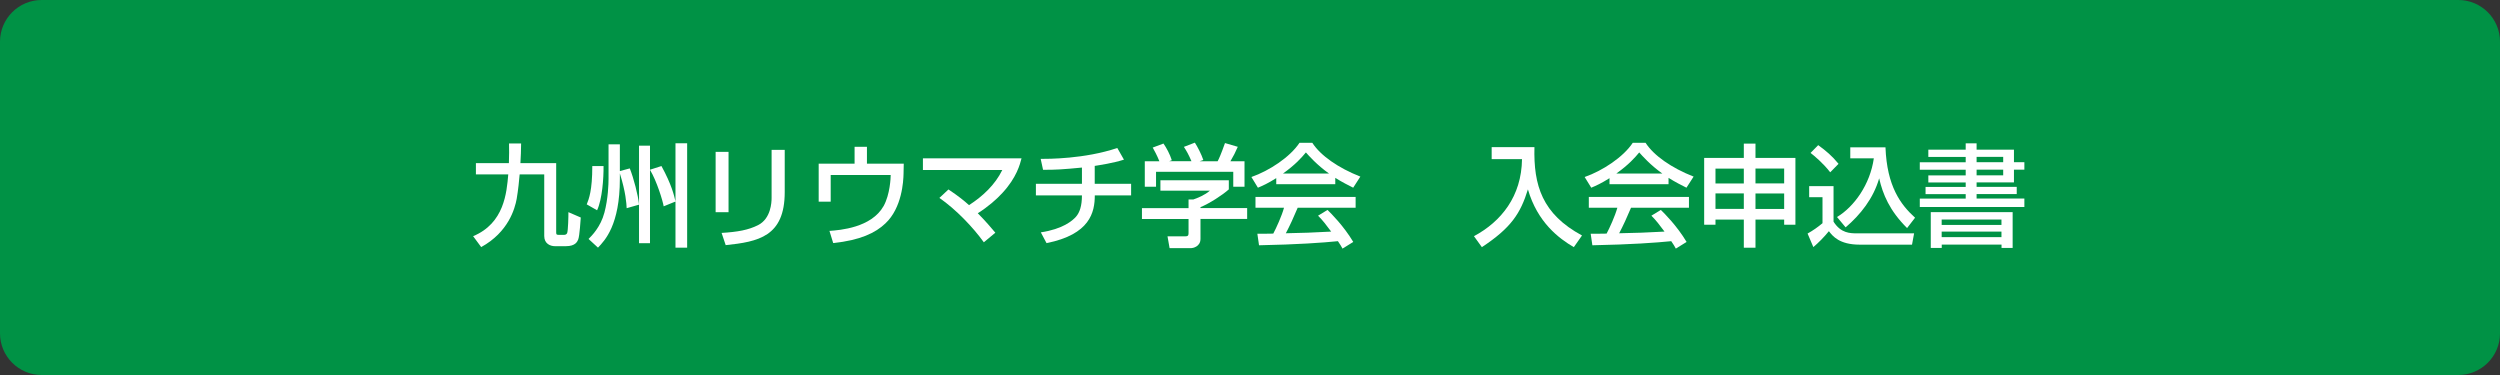
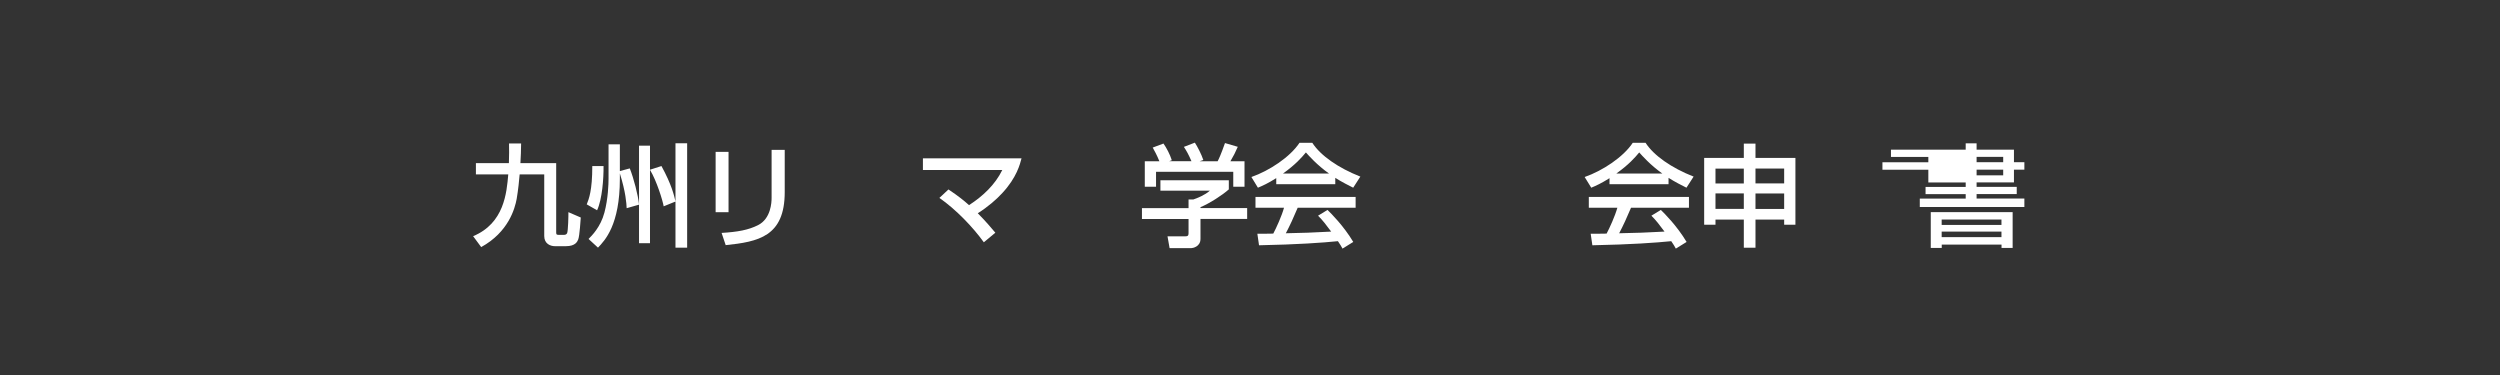
<svg xmlns="http://www.w3.org/2000/svg" version="1.1" id="レイヤー_1" x="0px" y="0px" viewBox="0 0 360 54" style="enable-background:new 0 0 360 54;" xml:space="preserve">
  <rect x="0" y="0" width="360" height="54" fill="#333333" stroke="none" />
  <style type="text/css">
	.st0{fill:#009245;}
	.st1{fill:#FFFFFF;}
</style>
-   <path class="st0" d="M354,54H6c-3.31,0-6-2.69-6-6V6c0-3.31,2.69-6,6-6h348c3.31,0,6,2.69,6,6v42C360,51.31,357.31,54,354,54z" />
  <g>
    <path class="st1" d="M68.13,34.01c4.48-1.87,4.83-6.24,5.06-8.9h-4.66v-1.62h4.75c0.05-1.14,0.03-1.97,0.02-2.83h1.74   c-0.02,0.99-0.03,1.89-0.1,2.83h5.15v9.91c0,0.29,0,0.42,0.34,0.42h0.78c0.18,0,0.37-0.05,0.46-0.26c0.14-0.35,0.19-2.5,0.18-3.01   l1.78,0.77c-0.02,0.21-0.16,2.66-0.37,3.17c-0.13,0.29-0.38,0.96-1.78,0.96h-1.57c-0.64,0-1.54-0.34-1.54-1.46v-8.88h-3.54   c-0.06,0.75-0.21,2.26-0.43,3.54c-0.26,1.39-1.18,4.77-5.11,6.93L68.13,34.01z" />
    <path class="st1" d="M86.91,23.91c0.02,1.76-0.19,4.79-0.93,6.37l-1.49-0.85c0.32-0.8,0.8-2,0.8-5.52H86.91z M89.27,24.63   l1.42-0.38c0.56,1.41,1.2,3.87,1.33,5.2v-8.47h1.58v3.46l1.65-0.53c1.47,2.69,1.81,4.19,2.02,5.09v-8.37h1.68v15.03h-1.68v-6.64   l-1.7,0.69c-0.13-0.8-1.01-3.68-1.97-5.25v10.56h-1.58v-5.55l-1.78,0.51c-0.03-0.69-0.13-2.29-0.98-5.01v0.77   c0,6.66-2.15,8.87-3.15,9.92l-1.36-1.25c0.42-0.42,1.74-1.7,2.29-3.81c0.53-2,0.59-4.1,0.59-4.87v-4.95h1.63V24.63z" />
    <path class="st1" d="M104.91,30.56h-1.86v-8.69h1.86V30.56z M113,27.67c0,6.4-3.81,7.14-8.5,7.63l-0.59-1.76   c2.32-0.14,3.86-0.42,5.25-1.12c1.86-0.94,1.95-3.3,1.95-3.91v-6.93H113V27.67z" />
-     <path class="st1" d="M124.84,21.14v2.43h5.3l-0.03,1.46c-0.02,1.06-0.22,4.9-2.61,7.14c-1.42,1.36-3.63,2.43-7.52,2.83l-0.54-1.75   c1.5-0.11,6.03-0.45,7.8-3.58c0.93-1.67,1.02-4.1,1.02-4.47h-8.64v3.84h-1.73v-5.47h5.17v-2.43H124.84z" />
    <path class="st1" d="M141.67,34.89c-1.52-2.13-4.02-4.75-6.4-6.39l1.31-1.22c1.39,0.93,2.23,1.6,2.96,2.26   c1.98-1.28,3.75-2.93,4.79-5.06H132.9V22.8h14.2c-0.22,0.85-0.7,2.77-2.75,4.98c-0.85,0.93-2.06,1.99-3.55,2.93   c1.17,1.17,1.98,2.16,2.53,2.8L141.67,34.89z" />
-     <path class="st1" d="M157.65,26.47h5.23v1.67h-5.23c0,2.43-0.69,5.62-6.95,6.87l-0.82-1.55c3.17-0.48,4.55-1.67,5.07-2.26   c0.51-0.59,0.85-1.52,0.85-3.06h-6.63v-1.67h6.63v-2.34c-2.67,0.26-3.91,0.34-5.6,0.32l-0.34-1.57c1.04,0,6.31,0.02,11.03-1.57   l0.96,1.68c-1.6,0.51-3.49,0.78-4.21,0.9V26.47z" />
    <path class="st1" d="M176.95,25.94v1.33c-0.91,0.82-2.82,2.05-4.08,2.56v0.13h6.72v1.57h-6.72v2.87c0,1.15-1.15,1.33-1.31,1.33   h-3.14l-0.3-1.7h2.58c0.45,0,0.45-0.22,0.45-0.51v-1.98h-6.71v-1.57h6.71v-1.25h0.7c0.54-0.18,1.65-0.62,2.37-1.26h-7.12v-1.5   H176.95z M166.95,23.22c-0.34-0.86-0.74-1.58-0.96-1.97l1.55-0.58c0.43,0.61,0.93,1.55,1.2,2.4l-0.37,0.14h3.2   c-0.4-0.93-0.7-1.47-1.09-2.06l1.58-0.61c0.34,0.51,0.96,1.7,1.22,2.5l-0.53,0.18h2.59c0.19-0.37,0.43-0.85,1.06-2.62l1.84,0.54   c-0.37,0.85-0.58,1.26-1.06,2.08h2.03v3.67h-1.62v-2.15h-11.12v2.15h-1.62v-3.67H166.95z" />
    <path class="st1" d="M183.78,25.65c-1.22,0.77-1.95,1.09-2.64,1.38l-0.94-1.54c2.58-0.9,5.57-2.87,6.93-4.93h1.84   c1.17,1.83,3.75,3.63,6.92,4.87l-1.03,1.6c-0.67-0.34-1.6-0.8-2.58-1.42v0.91h-8.5V25.65z M193.32,35.8   c-0.19-0.35-0.29-0.53-0.66-1.07c-2.19,0.22-5.78,0.48-11.36,0.59l-0.24-1.66c0.34,0,1.79,0,2.29-0.02   c0.42-0.78,1.22-2.53,1.55-3.73h-4.11v-1.55h14.42v1.55h-8.34c-0.54,1.3-1.17,2.66-1.71,3.68c2.99-0.06,3.33-0.08,6.53-0.24   c-0.78-1.04-1.18-1.58-1.89-2.29l1.36-0.83c0.5,0.48,2.32,2.29,3.71,4.61L193.32,35.8z M191.38,24.99   c-1.73-1.22-2.95-2.61-3.33-3.04c-0.64,0.77-1.5,1.75-3.3,3.04H191.38z" />
-     <path class="st1" d="M214.8,21.19h6.16c-0.14,5.51,1.11,9.62,6.85,12.72l-1.18,1.68c-2.16-1.26-5.23-3.57-6.61-8.32   c-1.07,3.47-2.42,5.54-6.63,8.32l-1.14-1.58c3.92-2.1,6.85-5.73,6.92-11.09h-4.37V21.19z" />
    <path class="st1" d="M231.78,25.65c-1.22,0.77-1.95,1.09-2.64,1.38l-0.95-1.54c2.58-0.9,5.57-2.87,6.93-4.93h1.84   c1.17,1.83,3.75,3.63,6.92,4.87l-1.03,1.6c-0.67-0.34-1.6-0.8-2.58-1.42v0.91h-8.5V25.65z M241.32,35.8   c-0.19-0.35-0.29-0.53-0.66-1.07c-2.19,0.22-5.78,0.48-11.36,0.59l-0.24-1.66c0.34,0,1.79,0,2.29-0.02   c0.42-0.78,1.22-2.53,1.55-3.73h-4.11v-1.55h14.42v1.55h-8.34c-0.54,1.3-1.17,2.66-1.71,3.68c2.99-0.06,3.33-0.08,6.53-0.24   c-0.78-1.04-1.18-1.58-1.89-2.29l1.36-0.83c0.5,0.48,2.32,2.29,3.71,4.61L241.32,35.8z M239.38,24.99   c-1.73-1.22-2.95-2.61-3.33-3.04c-0.64,0.77-1.5,1.75-3.3,3.04H239.38z" />
    <path class="st1" d="M251.11,35.67v-4.05h-4.08v0.74h-1.63v-9.62h5.71v-2.06h1.68v2.06h5.75v9.62h-1.62v-0.74h-4.13v4.05H251.11z    M247.03,26.42h4.08v-2.14h-4.08V26.42z M247.03,30.08h4.08v-2.23h-4.08V30.08z M252.79,24.27v2.14h4.13v-2.14H252.79z    M252.79,27.86v2.23h4.13v-2.23H252.79z" />
-     <path class="st1" d="M260.51,26.8h3.52v5.12c1.06,1.68,2.4,1.68,3.39,1.68h8.21l-0.3,1.63h-7.54c-2.91,0-3.89-1.23-4.43-1.94   c-0.66,0.82-1.54,1.71-2.24,2.29l-0.83-1.95c0.77-0.43,1.46-0.91,2.15-1.49V28.4h-1.92V26.8z M261.82,20.9   c1.15,0.83,1.99,1.55,2.93,2.69l-1.2,1.22c-1.07-1.38-2.3-2.37-2.83-2.79L261.82,20.9z M264.53,31.25c2.46-1.47,4.77-4.69,5.3-8.45   h-3.39v-1.58h5.07c0.21,5.59,2.16,8.23,4.26,10.13l-1.15,1.49c-2.53-2.51-3.5-4.88-4.02-7.16c-0.83,2.9-2.71,5.25-4.83,7.06   L264.53,31.25z" />
-     <path class="st1" d="M277.68,21.55h5.38v-0.91h1.57v0.91h5.38v1.81h1.5v1.07h-1.5v1.84h-5.38v0.64h5.78v1.04h-5.78v0.64h6.88v1.22   h-15.06V28.6h6.61v-0.64h-5.78v-1.04h5.78v-0.64h-5.38v-1.02h5.38v-0.82h-6.61v-1.07h6.61v-0.77h-5.38V21.55z M278.02,30.55h11.8   v5.15h-1.6v-0.48h-8.61v0.48h-1.58V30.55z M279.6,31.61v0.78h8.61v-0.78H279.6z M279.6,33.35v0.8h8.61v-0.8H279.6z M284.63,22.59   v0.77h3.83v-0.77H284.63z M284.63,24.43v0.82h3.83v-0.82H284.63z" />
+     <path class="st1" d="M277.68,21.55h5.38v-0.91h1.57v0.91h5.38v1.81h1.5v1.07h-1.5v1.84h-5.38v0.64h5.78v1.04h-5.78v0.64h6.88v1.22   h-15.06V28.6h6.61v-0.64h-5.78v-1.04h5.78v-0.64h-5.38v-1.02v-0.82h-6.61v-1.07h6.61v-0.77h-5.38V21.55z M278.02,30.55h11.8   v5.15h-1.6v-0.48h-8.61v0.48h-1.58V30.55z M279.6,31.61v0.78h8.61v-0.78H279.6z M279.6,33.35v0.8h8.61v-0.8H279.6z M284.63,22.59   v0.77h3.83v-0.77H284.63z M284.63,24.43v0.82h3.83v-0.82H284.63z" />
  </g>
  <g>
</g>
  <g>
</g>
  <g>
</g>
  <g>
</g>
  <g>
</g>
  <g>
</g>
  <g>
</g>
  <g>
</g>
  <g>
</g>
  <g>
</g>
  <g>
</g>
  <g>
</g>
  <g>
</g>
  <g>
</g>
  <g>
</g>
</svg>